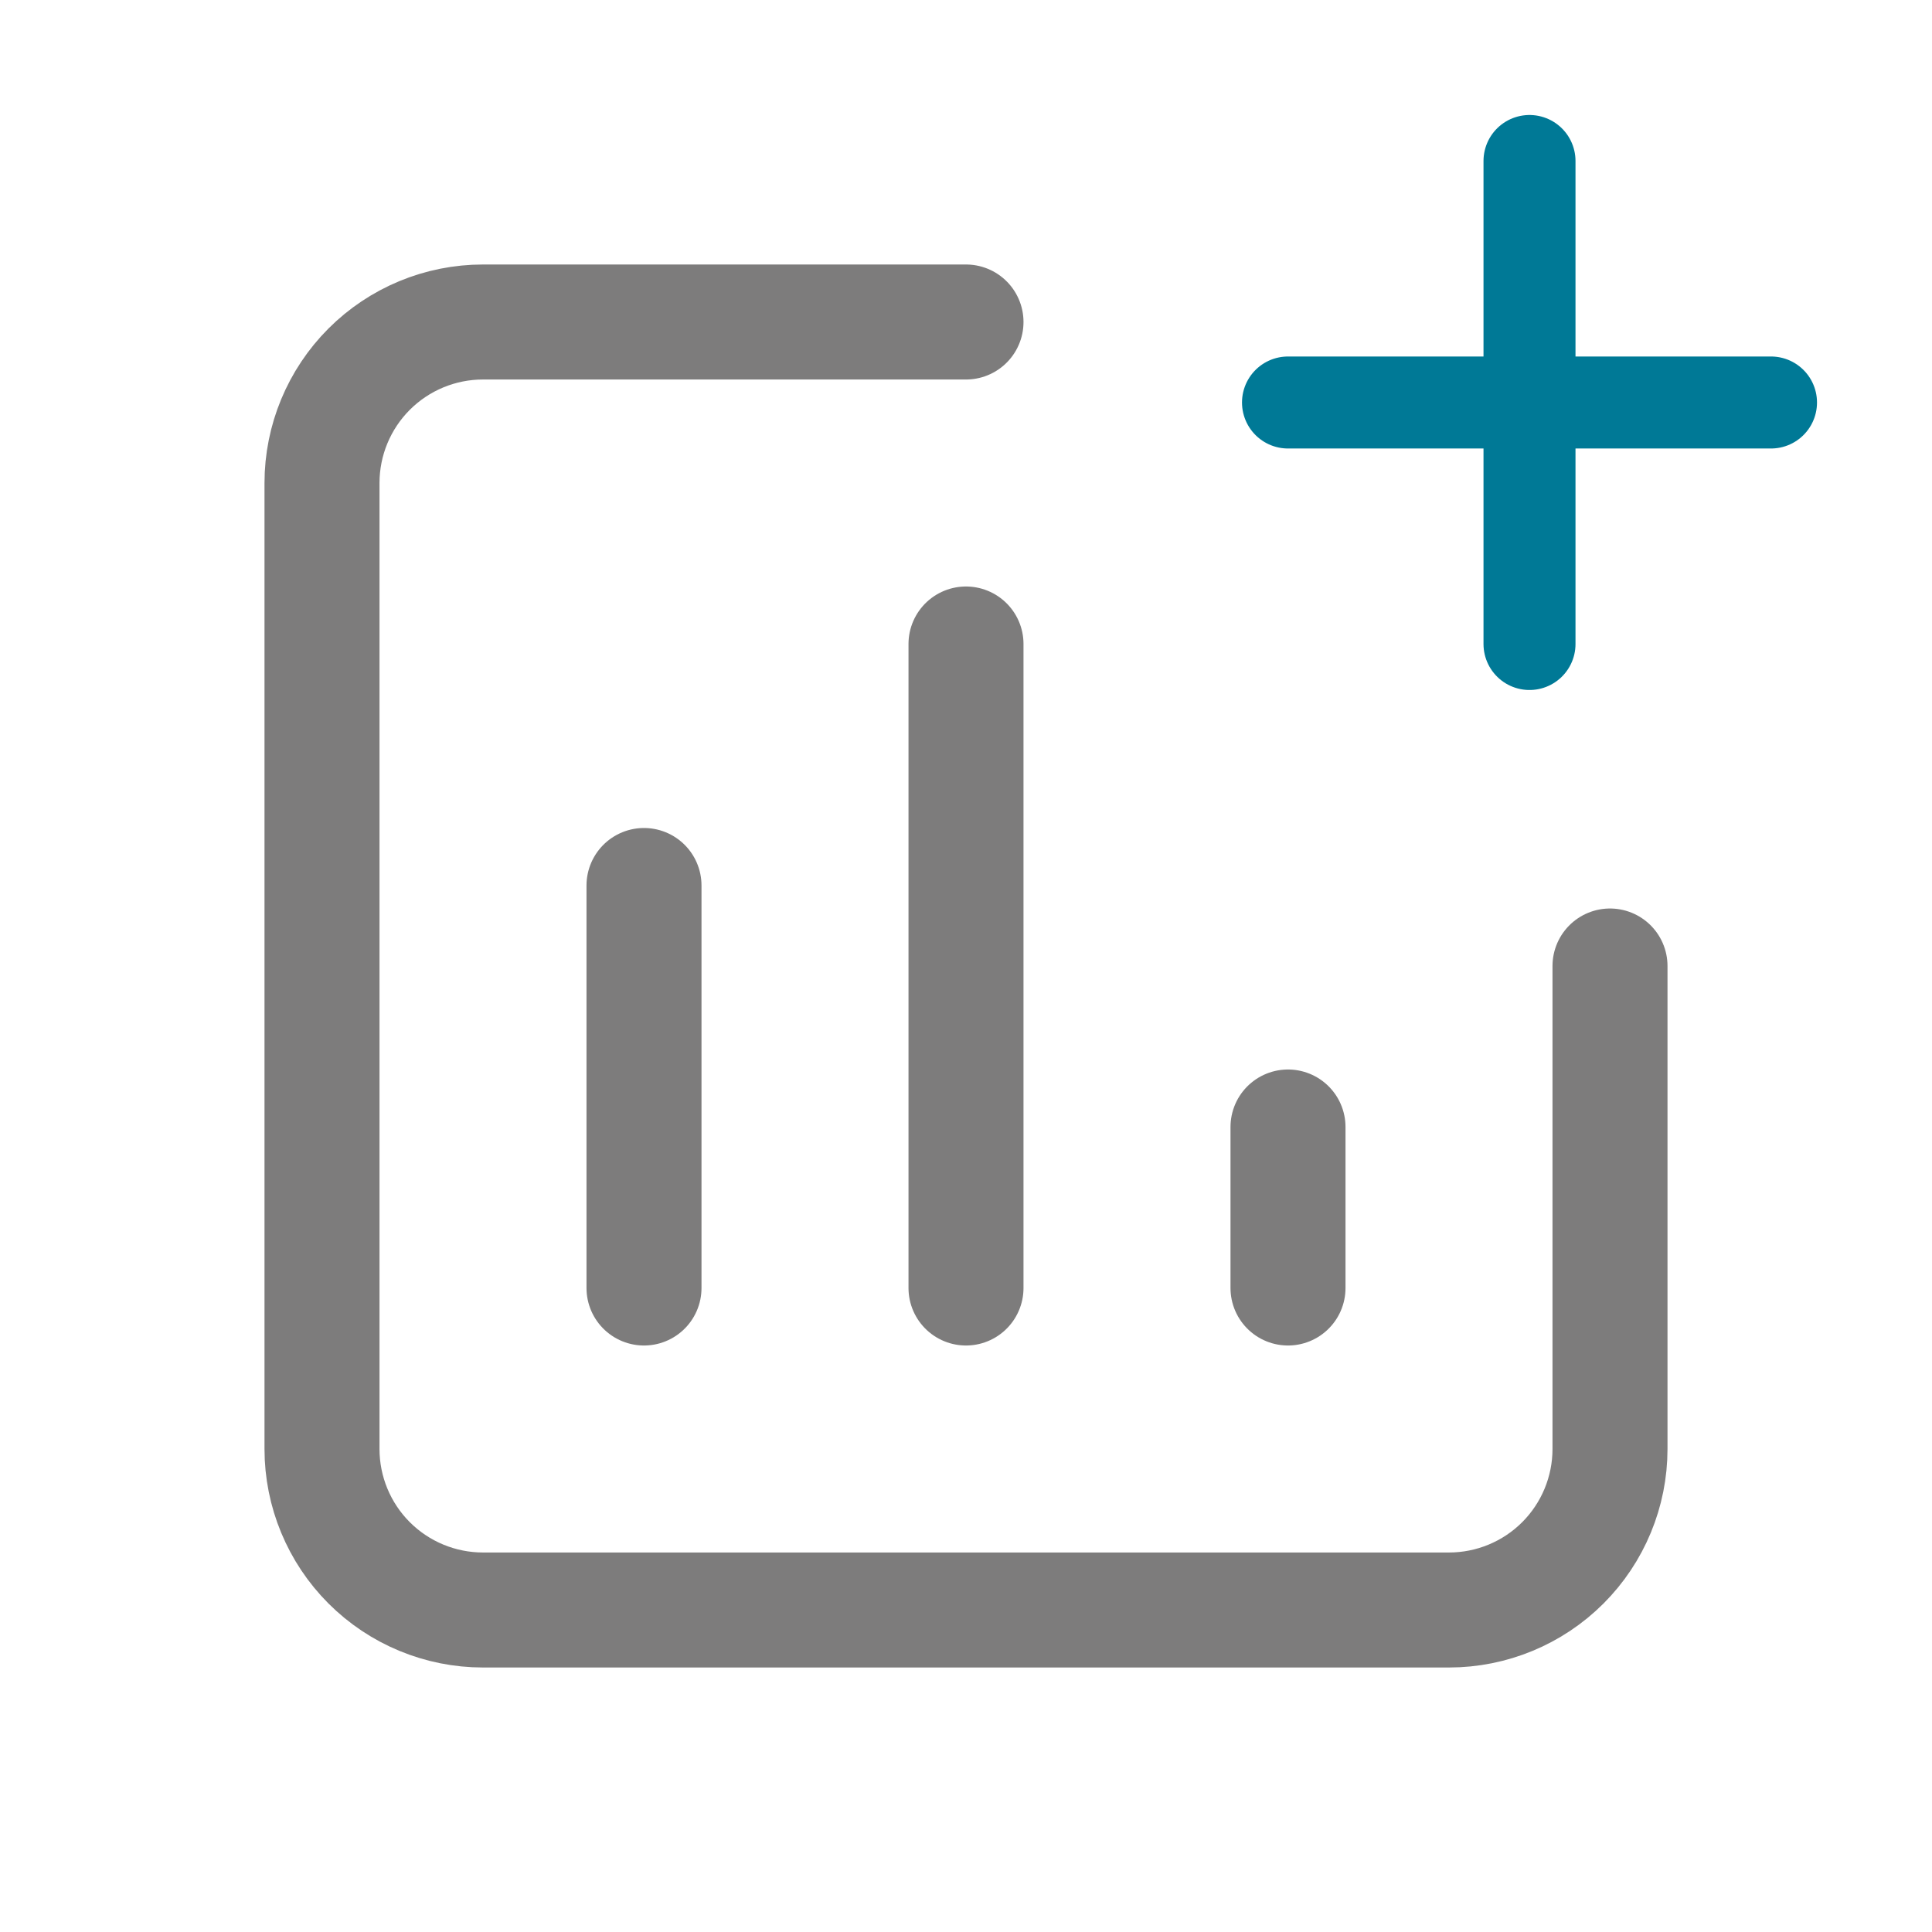
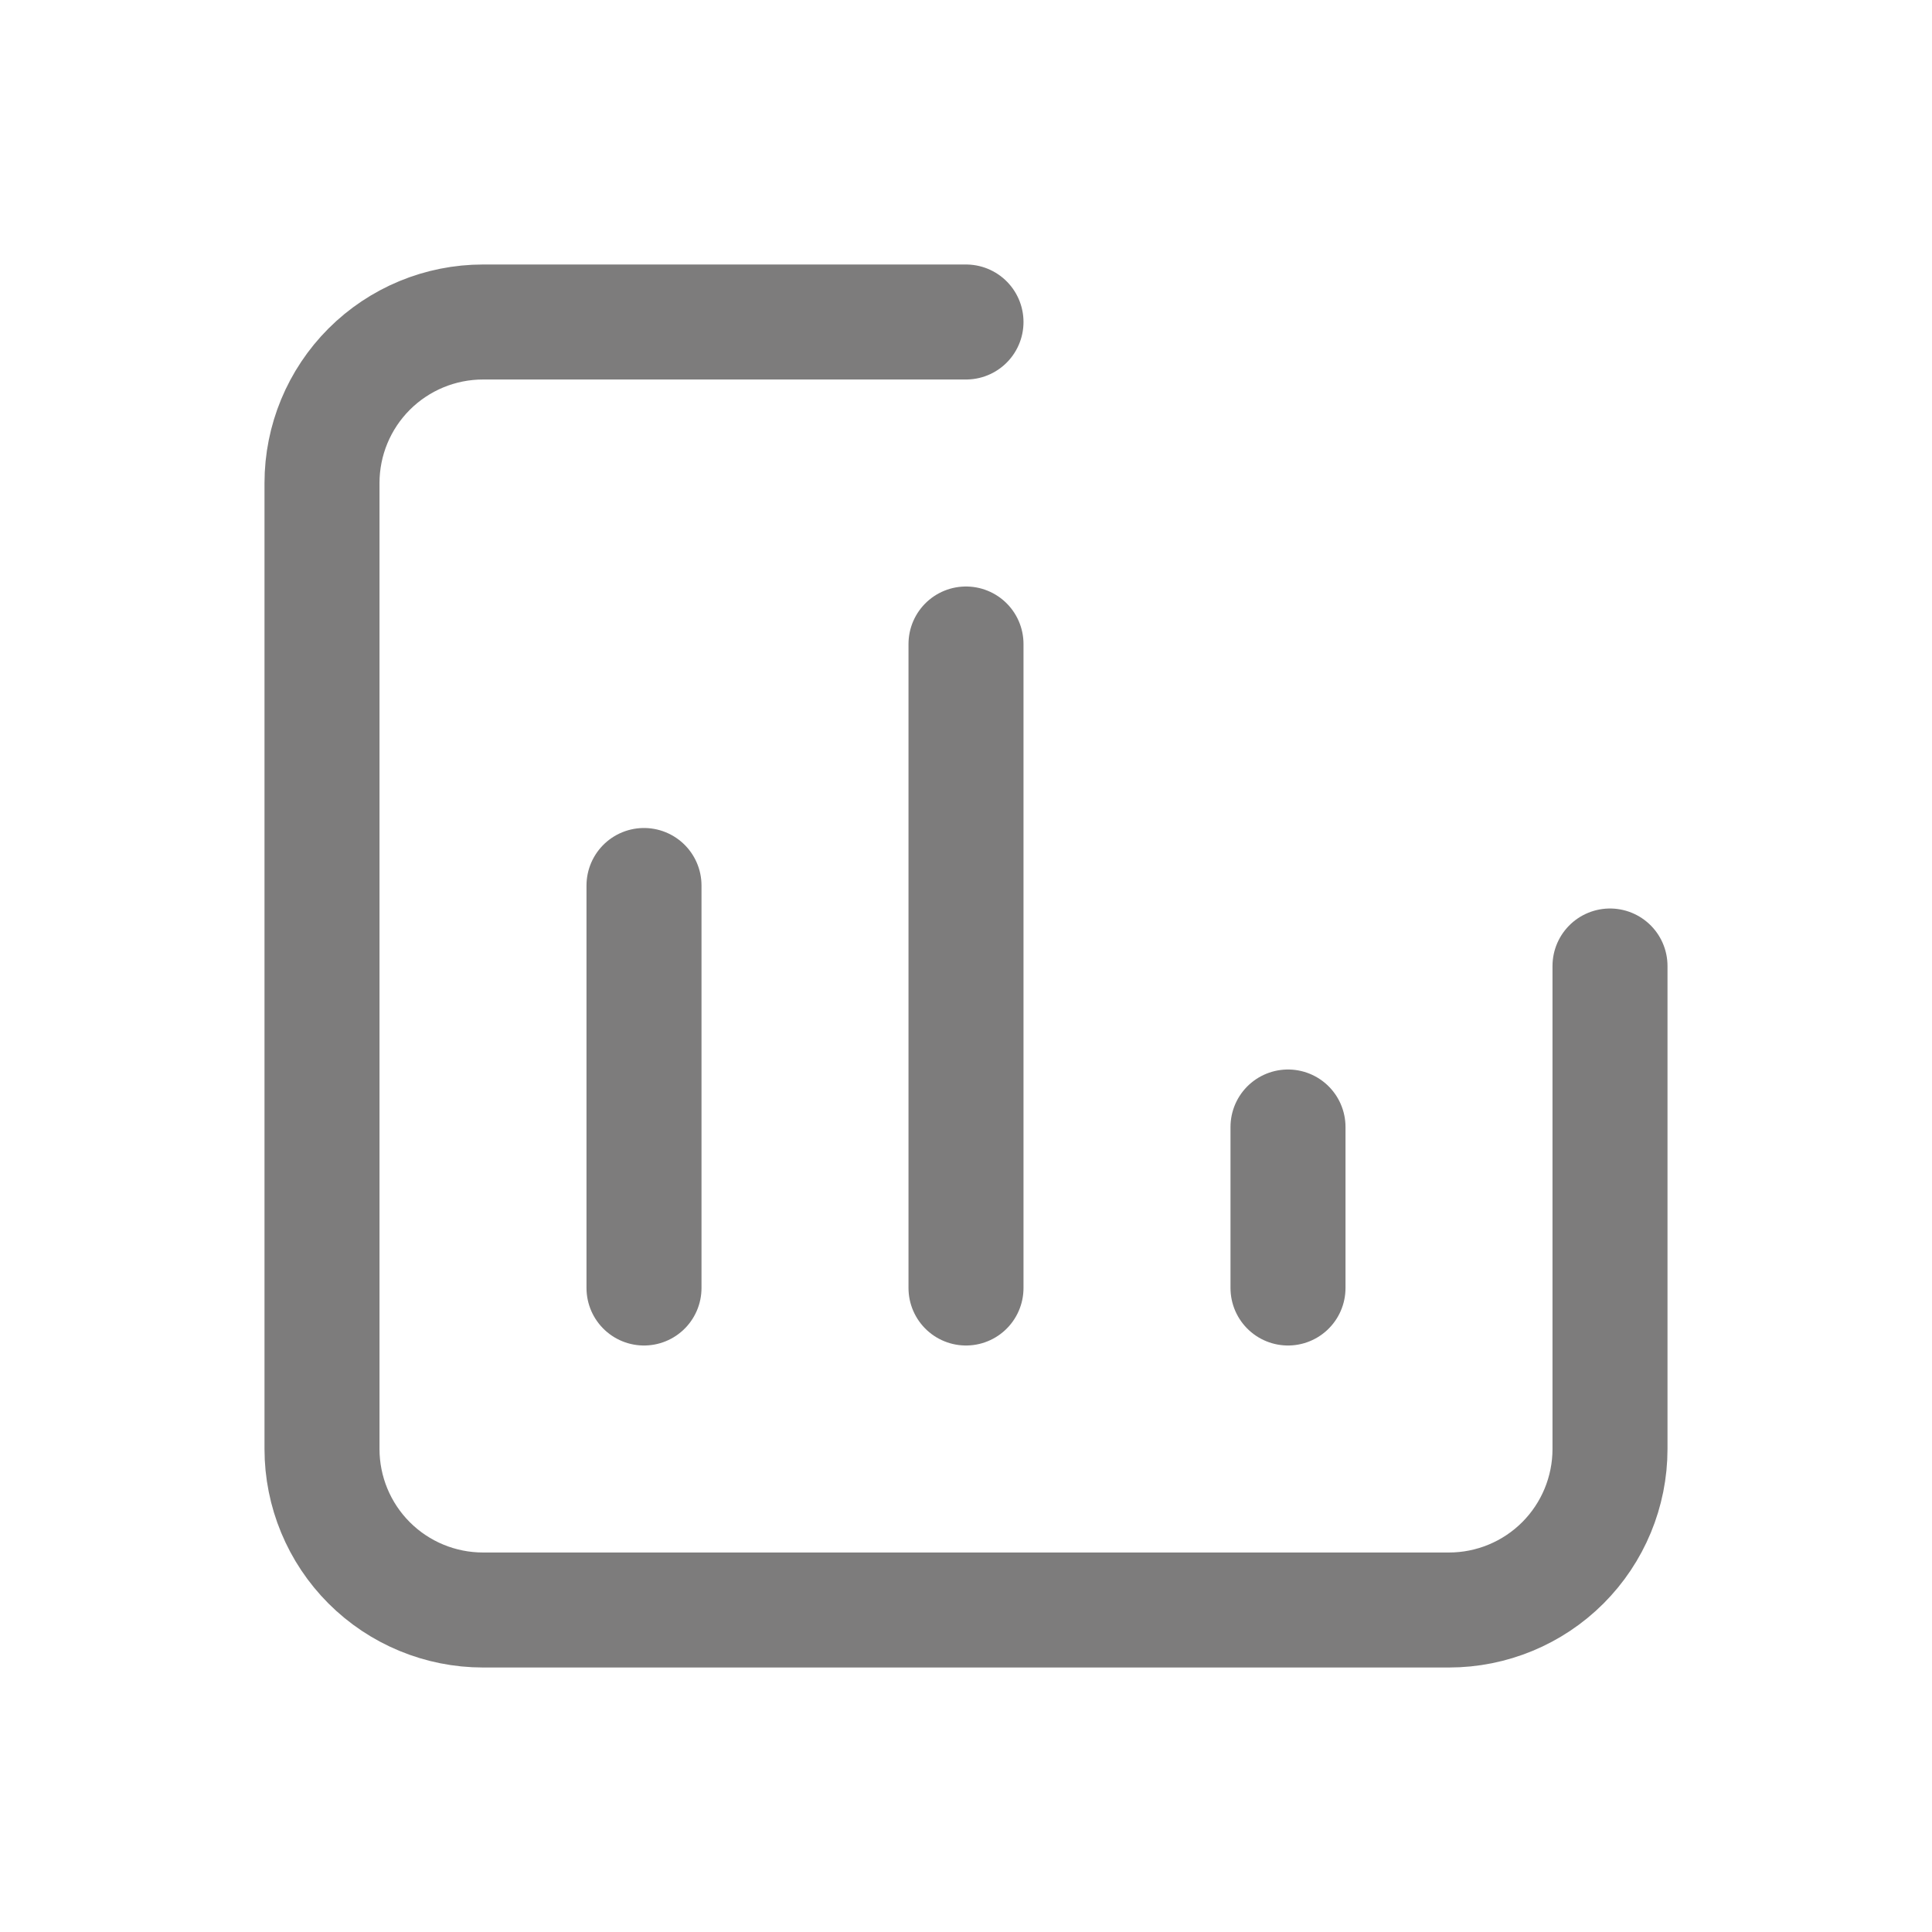
<svg xmlns="http://www.w3.org/2000/svg" width="42" height="42" viewBox="0 0 42 42" fill="none">
-   <path d="M14 28V19.25M21 28V14M28 28V24.5M21 7H10.5C9.572 7 8.681 7.369 8.025 8.025C7.369 8.681 7 9.572 7 10.5V31.5C7 32.428 7.369 33.319 8.025 33.975C8.681 34.631 9.572 35 10.5 35H31.5C32.428 35 33.319 34.631 33.975 33.975C34.631 33.319 35 32.428 35 31.5V21M33.25 3.5V8.75M33.25 8.75V14M33.25 8.75H38.5M33.25 8.75H28" stroke="#007996" stroke-width="2" stroke-linecap="round" stroke-linejoin="round" />
  <path d="M14 28V19.25M21 28V14M28 28V24.5M21 7H10.5C9.572 7 8.681 7.369 8.025 8.025C7.369 8.681 7 9.572 7 10.5V31.5C7 32.428 7.369 33.319 8.025 33.975C8.681 34.631 9.572 35 10.5 35H31.5C32.428 35 33.319 34.631 33.975 33.975C34.631 33.319 35 32.428 35 31.5V21" stroke="#7D7C7C" stroke-width="2.5" stroke-linecap="round" stroke-linejoin="round" />
</svg>